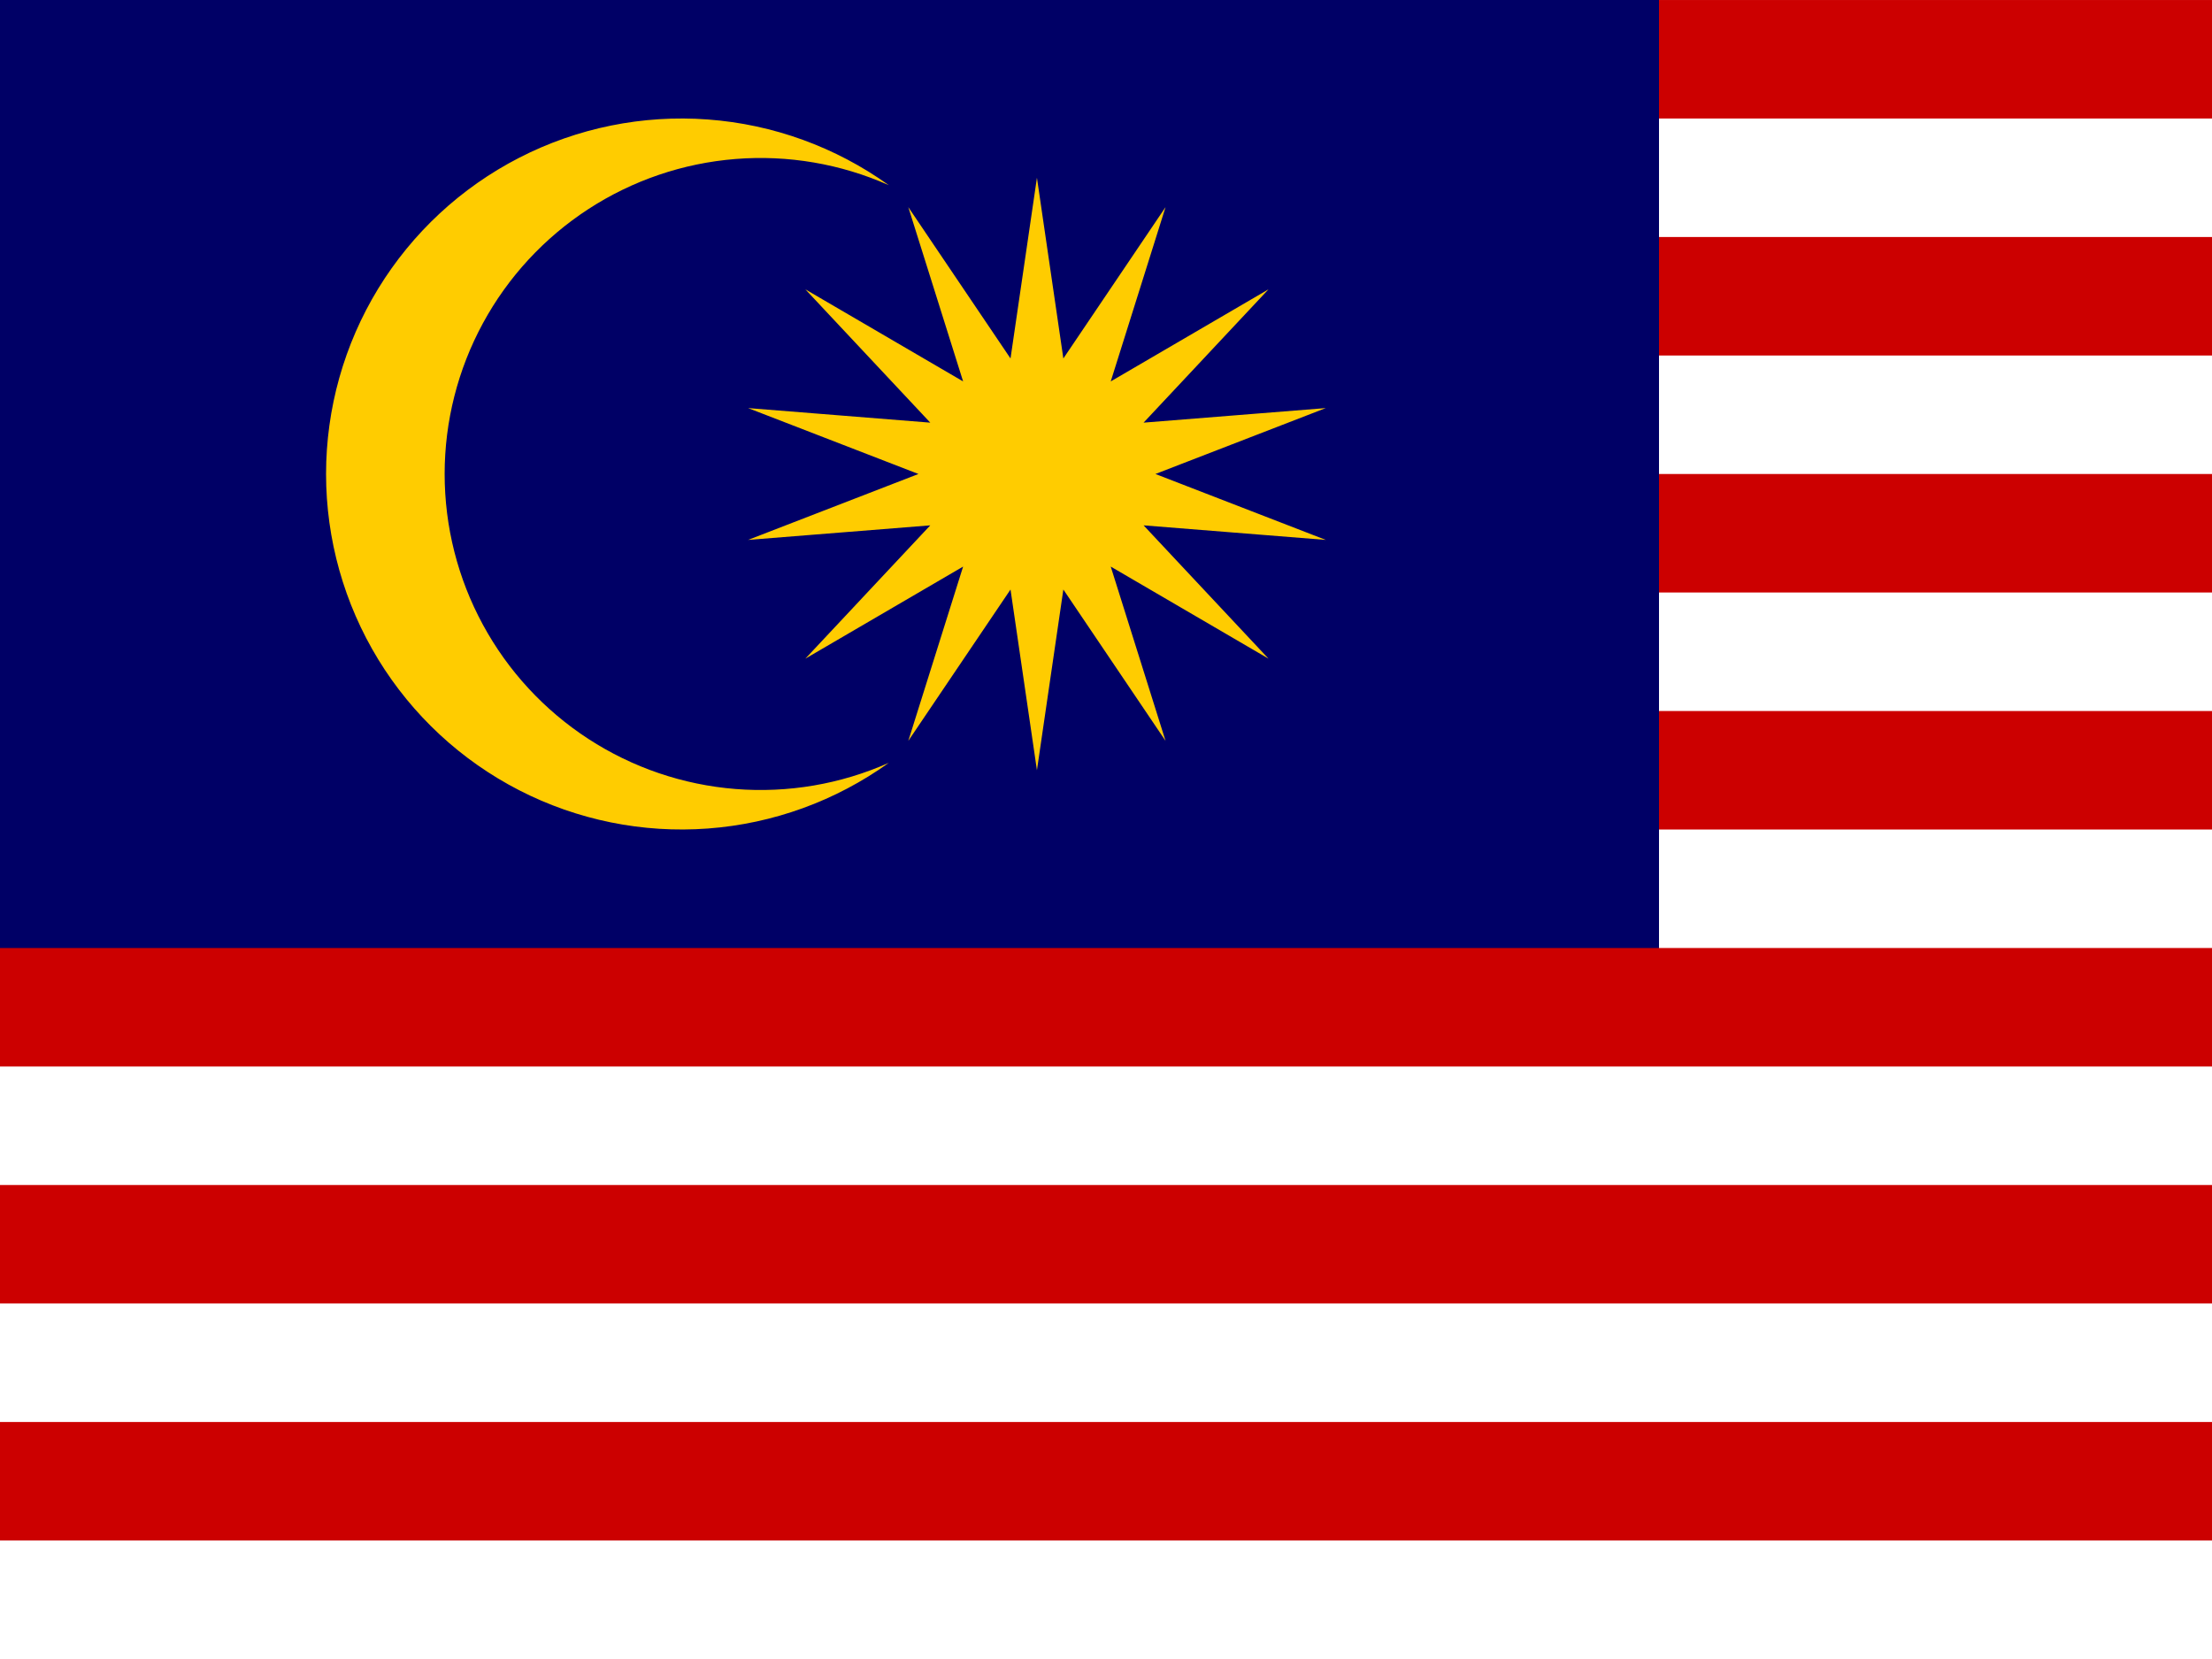
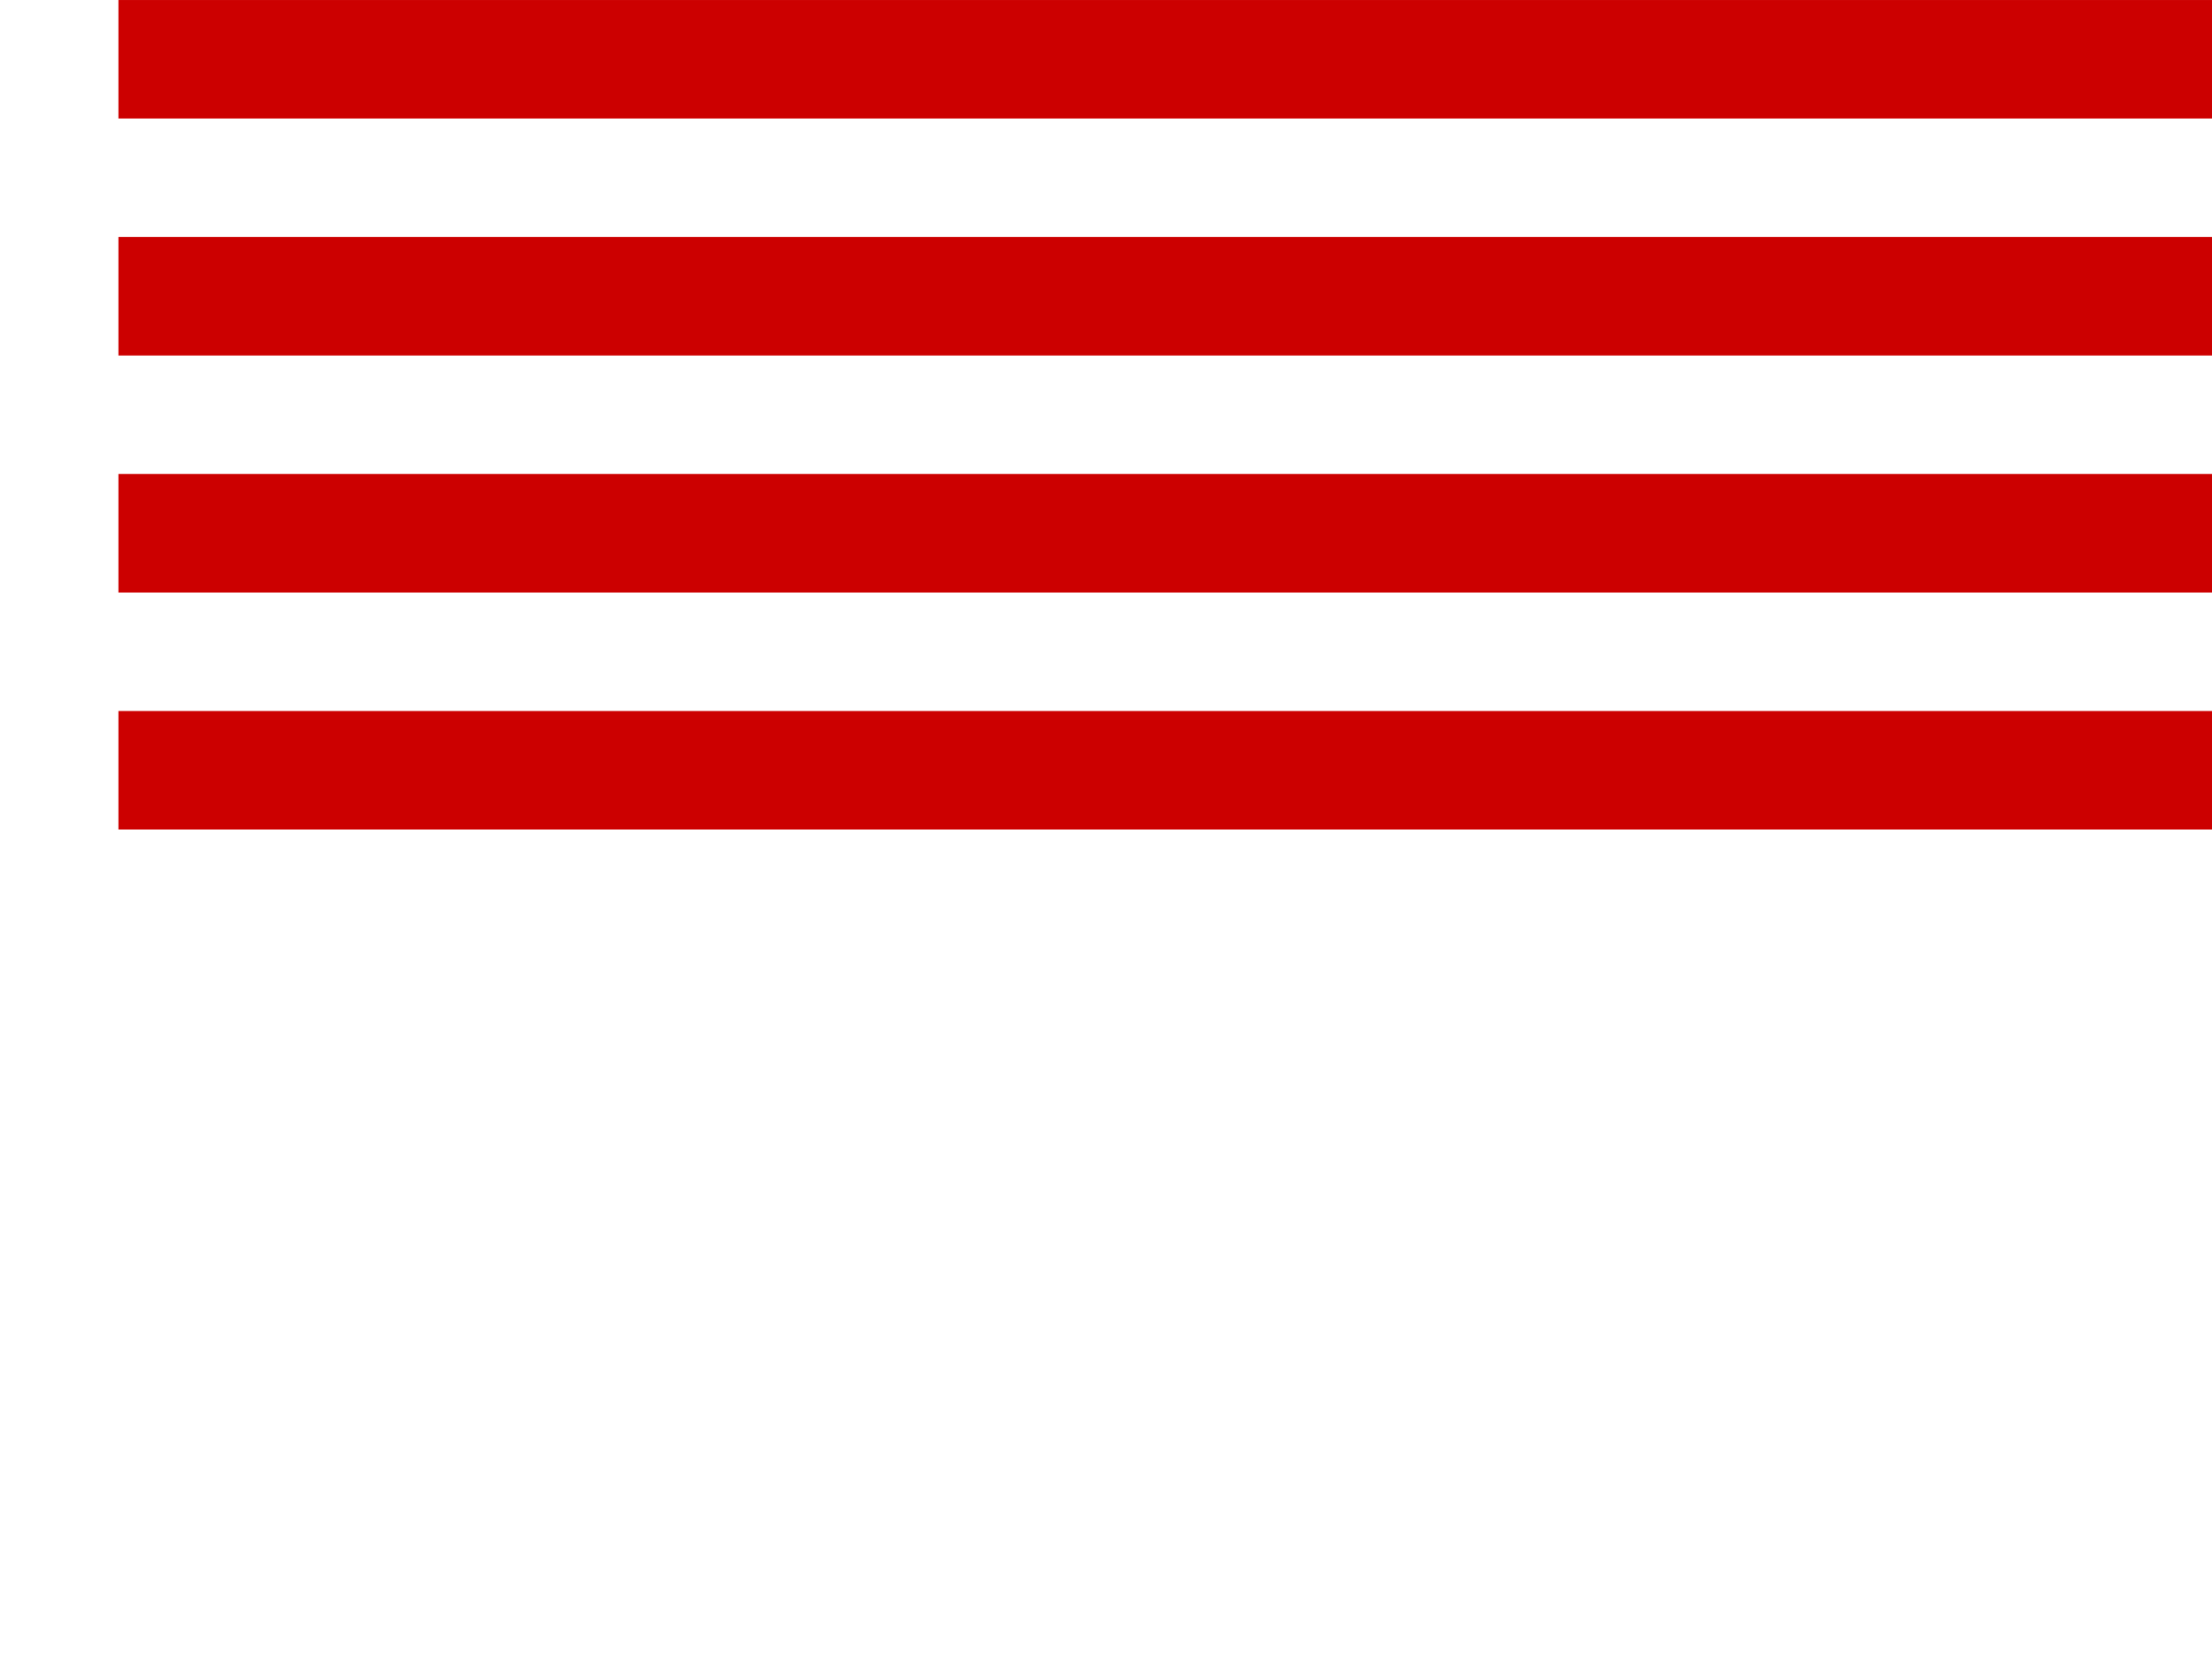
<svg xmlns="http://www.w3.org/2000/svg" width="72" height="54" viewBox="0 0 72 54" fill="none">
  <rect x="0" y="0" width="72" height="54" fill="#808080" stroke="none" />
  <g clip-path="url(#clip0_4266_729)">
    <path d="M0 0H108V54H0V0Z" fill="white" />
    <path d="M3.855 1.929H107.998M107.998 9.643H3.855M3.855 17.357H107.998M107.998 25.072H3.855" stroke="#CC0000" stroke-width="3.857" />
-     <path d="M0 0H54V32.786H0V0Z" fill="#000066" />
-     <path d="M0 32.786H108M108 40.5H0M0 48.214H108" stroke="#CC0000" stroke-width="3.857" />
-     <path d="M33.752 5.786L34.612 11.668L37.938 6.742L36.154 12.415L41.289 9.418L37.223 13.757L43.154 13.283L37.609 15.428L43.154 17.574L37.223 17.1L41.289 21.439L36.154 18.442L37.938 24.115L34.612 19.189L33.752 25.071L32.892 19.189L29.565 24.115L31.349 18.442L26.214 21.439L30.28 17.1L24.35 17.574L29.895 15.428L24.35 13.283L30.28 13.757L26.214 9.418L31.349 12.415L29.565 6.742L32.892 11.668L33.752 5.786ZM28.93 6.027C27.364 5.332 25.65 5.039 23.942 5.175C22.234 5.311 20.587 5.872 19.151 6.806C17.715 7.74 16.535 9.018 15.718 10.523C14.901 12.029 14.473 13.715 14.473 15.428C14.473 17.142 14.901 18.828 15.718 20.333C16.535 21.839 17.715 23.117 19.151 24.051C20.587 24.985 22.234 25.546 23.942 25.682C25.65 25.818 27.364 25.525 28.93 24.83C27.201 26.071 25.163 26.811 23.041 26.968C20.919 27.126 18.794 26.695 16.901 25.723C15.007 24.751 13.419 23.276 12.309 21.46C11.2 19.643 10.613 17.556 10.613 15.428C10.613 13.3 11.2 11.213 12.309 9.397C13.419 7.581 15.007 6.106 16.901 5.134C18.794 4.162 20.919 3.731 23.041 3.889C25.163 4.046 27.201 4.786 28.93 6.027Z" fill="#FFCC00" />
  </g>
  <defs>
    <clipPath id="clip0_4266_729">
      <rect width="72" height="54" fill="white" />
    </clipPath>
  </defs>
</svg>